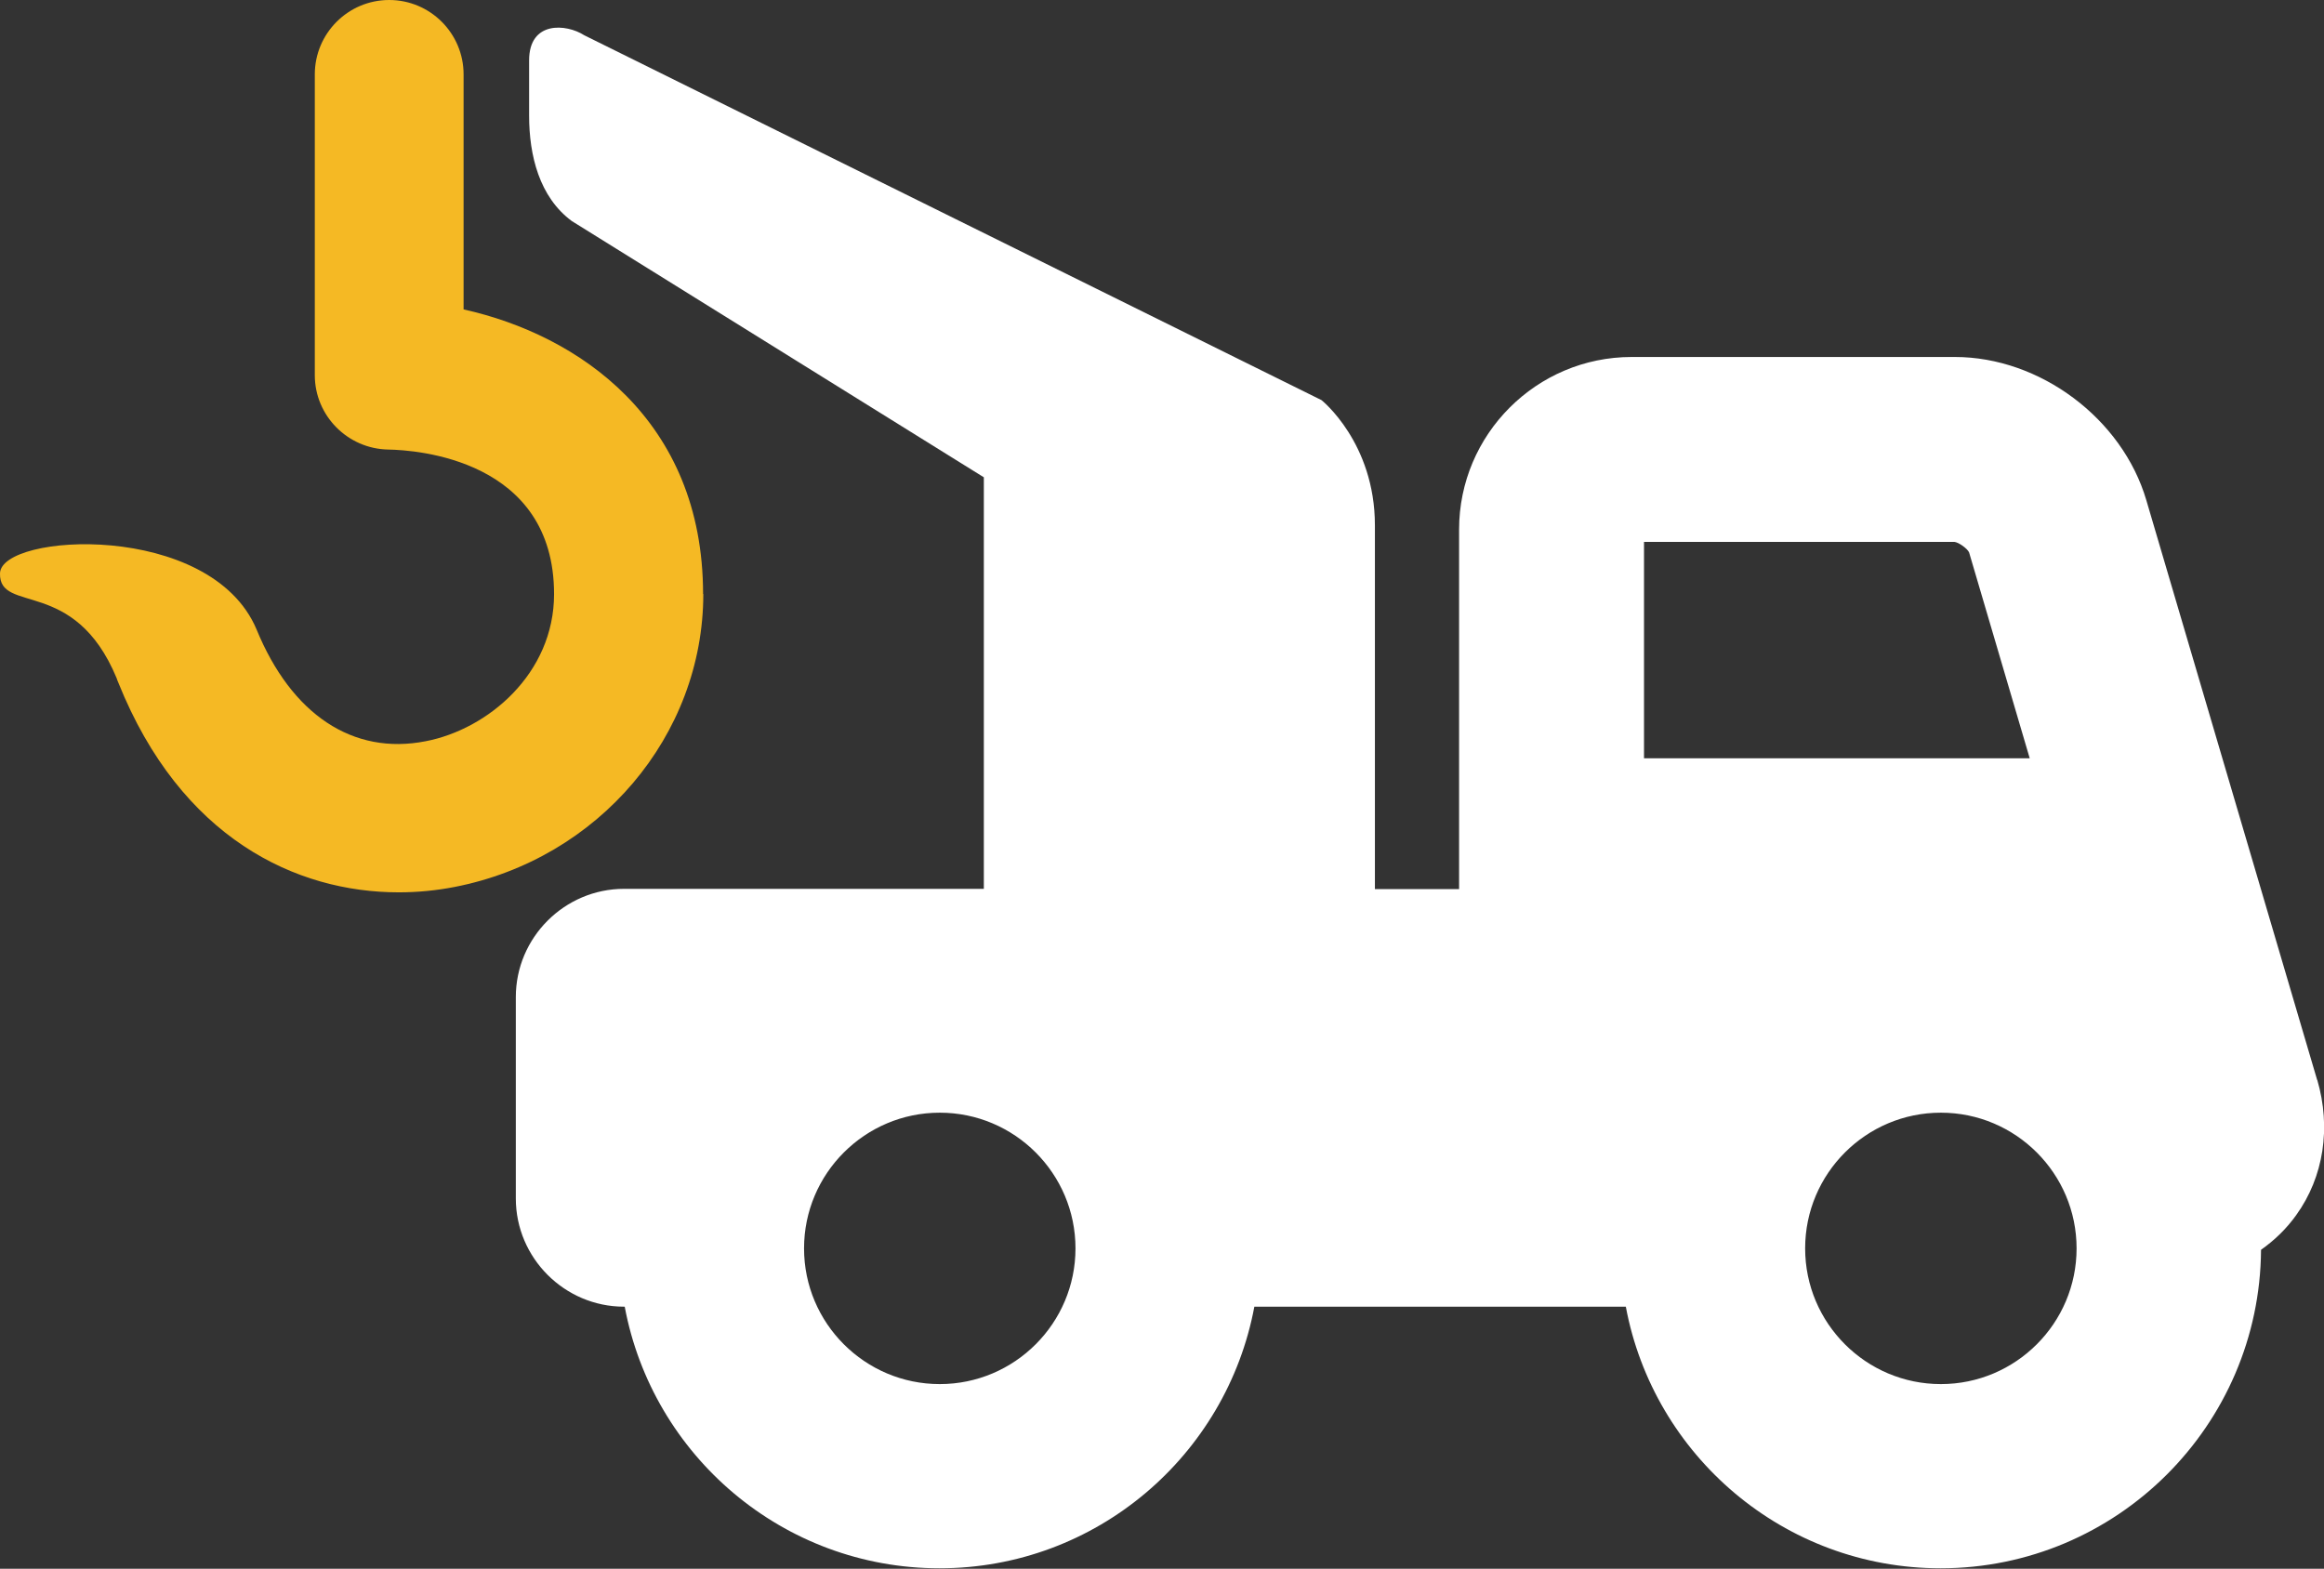
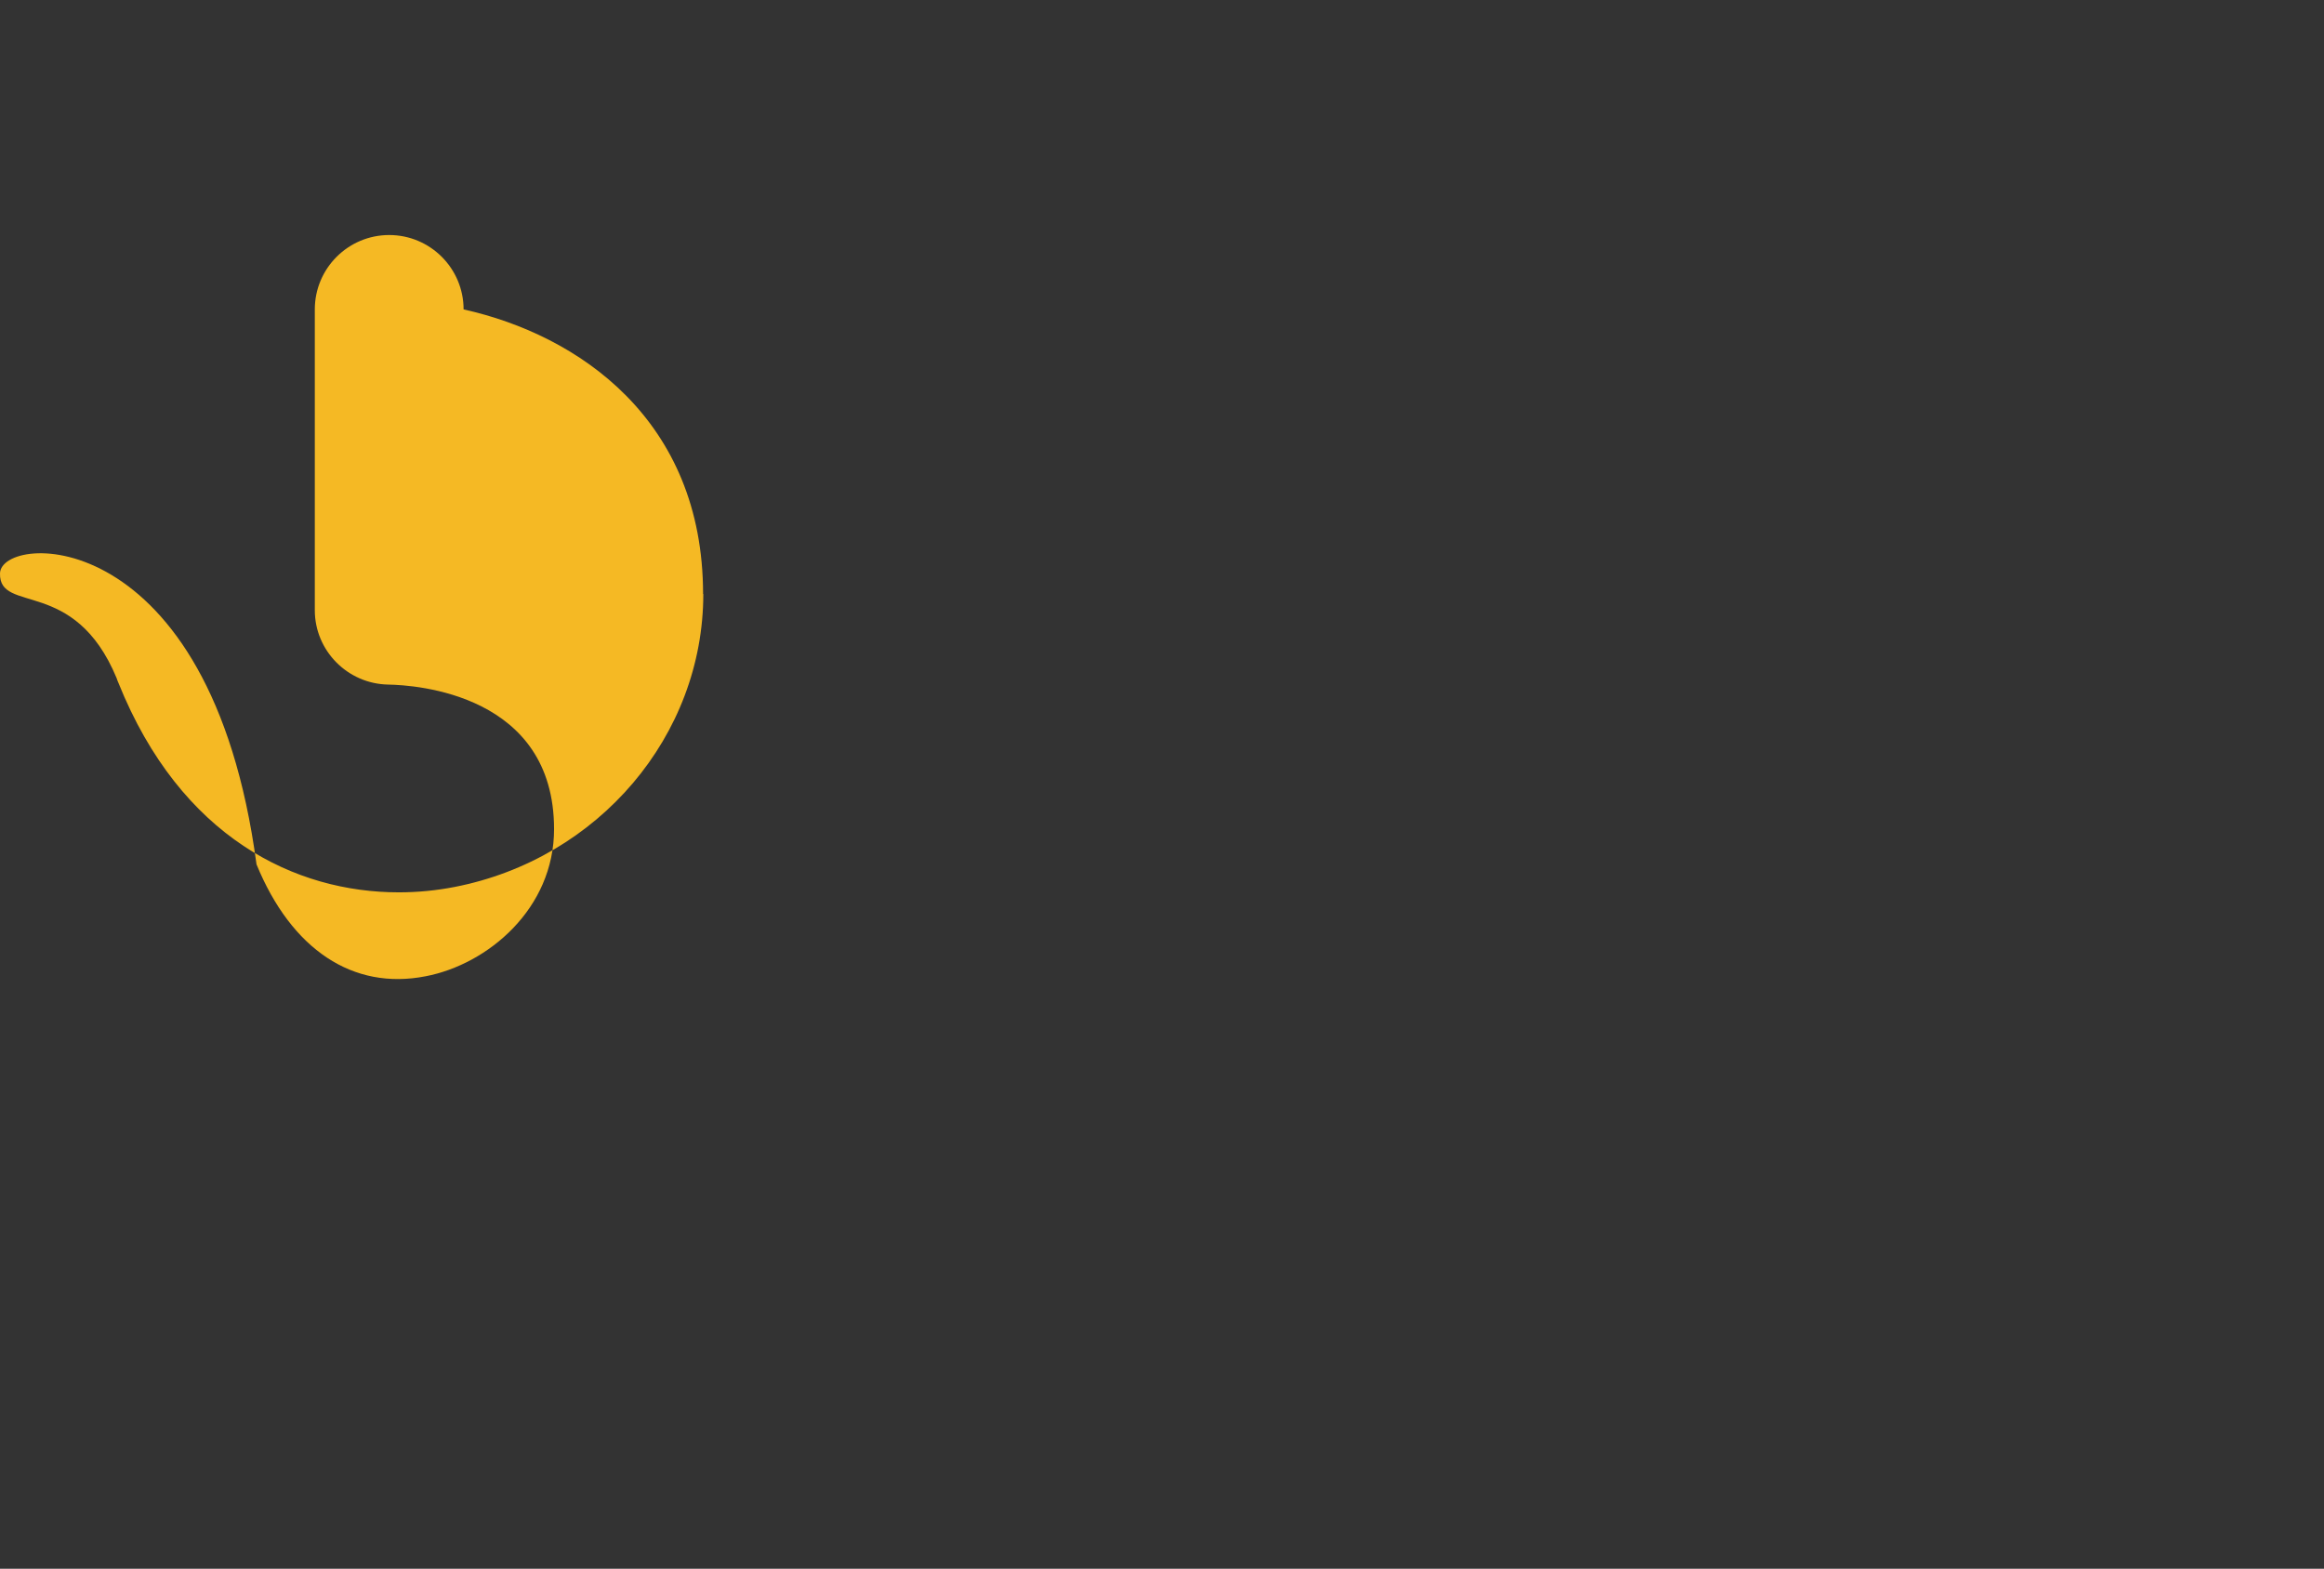
<svg xmlns="http://www.w3.org/2000/svg" id="Layer_2" data-name="Layer 2" viewBox="0 0 99.66 67.28">
  <rect x="0" y="0" width="99.66" height="67.28" fill="#333333" stroke="none" />
  <defs>
    <style>
      .cls-1 {
        fill: #f5b924;
      }

      .cls-2 {
        fill: #fff;
      }
    </style>
  </defs>
  <g id="_Õ__1" data-name="Õº≤„_1">
    <g>
-       <path class="cls-2" d="M99.37,46.33l-7.33-24.88c-1.03-3.5-4.56-6.14-8.21-6.14h-13.86c-4.08,0-7.4,3.32-7.4,7.4v15.42h-3.61v-15.6c0-3.55-2.29-5.37-2.29-5.37L25.05,1.51c-.76-.49-2.36-.63-2.36,1.08v2.37c0,1.71,.44,3.49,1.83,4.52l17.67,10.99v17.65h-15.43c-2.55,0-4.64,2.09-4.64,4.64v8.64c0,2.55,2.09,4.64,4.64,4.64h.03c1.19,6.38,6.78,11.22,13.5,11.22s12.31-4.84,13.5-11.22h15.93c1.19,6.38,6.78,11.22,13.5,11.22,7.55,0,13.69-6.12,13.74-13.66,.58-.41,1.09-.9,1.51-1.49,1.18-1.64,1.5-3.75,.9-5.8Zm-59.07,13.03c-3.21,0-5.82-2.61-5.82-5.82s2.61-5.82,5.82-5.82,5.82,2.61,5.82,5.82-2.61,5.82-5.82,5.82Zm30.2-36.12h13.31c.19,.02,.56,.29,.63,.45l2.6,8.83h-16.54v-9.28Zm12.73,36.12c-3.21,0-5.82-2.61-5.82-5.82s2.61-5.82,5.82-5.82,5.82,2.61,5.82,5.82-2.61,5.82-5.82,5.82Z" />
-       <path class="cls-1" d="M30.15,25.48c0-7.49-5.36-11.12-10.27-12.21V3.19c0-1.76-1.43-3.19-3.19-3.19s-3.19,1.43-3.19,3.19v12.9c0,1.74,1.41,3.16,3.15,3.19,1.19,.02,7.11,.41,7.11,6.2,0,3.41-2.84,5.8-5.51,6.31-3.11,.61-5.75-1.14-7.25-4.8C9.03,22.33,.04,22.86,0,24.59c-.04,1.76,3.19,.13,5,4.49,.02,.07,.05,.14,.08,.21,2.68,6.66,7.61,8.98,12.02,8.98,.82,0,1.62-.08,2.39-.23,6.18-1.2,10.67-6.49,10.67-12.57Z" />
+       <path class="cls-1" d="M30.15,25.48c0-7.49-5.36-11.12-10.27-12.21c0-1.76-1.43-3.19-3.19-3.19s-3.19,1.43-3.19,3.19v12.9c0,1.74,1.41,3.16,3.15,3.19,1.19,.02,7.11,.41,7.11,6.2,0,3.41-2.84,5.8-5.51,6.31-3.11,.61-5.75-1.14-7.25-4.8C9.03,22.33,.04,22.86,0,24.59c-.04,1.76,3.19,.13,5,4.49,.02,.07,.05,.14,.08,.21,2.68,6.66,7.61,8.98,12.02,8.98,.82,0,1.62-.08,2.39-.23,6.18-1.2,10.67-6.49,10.67-12.57Z" />
    </g>
  </g>
</svg>